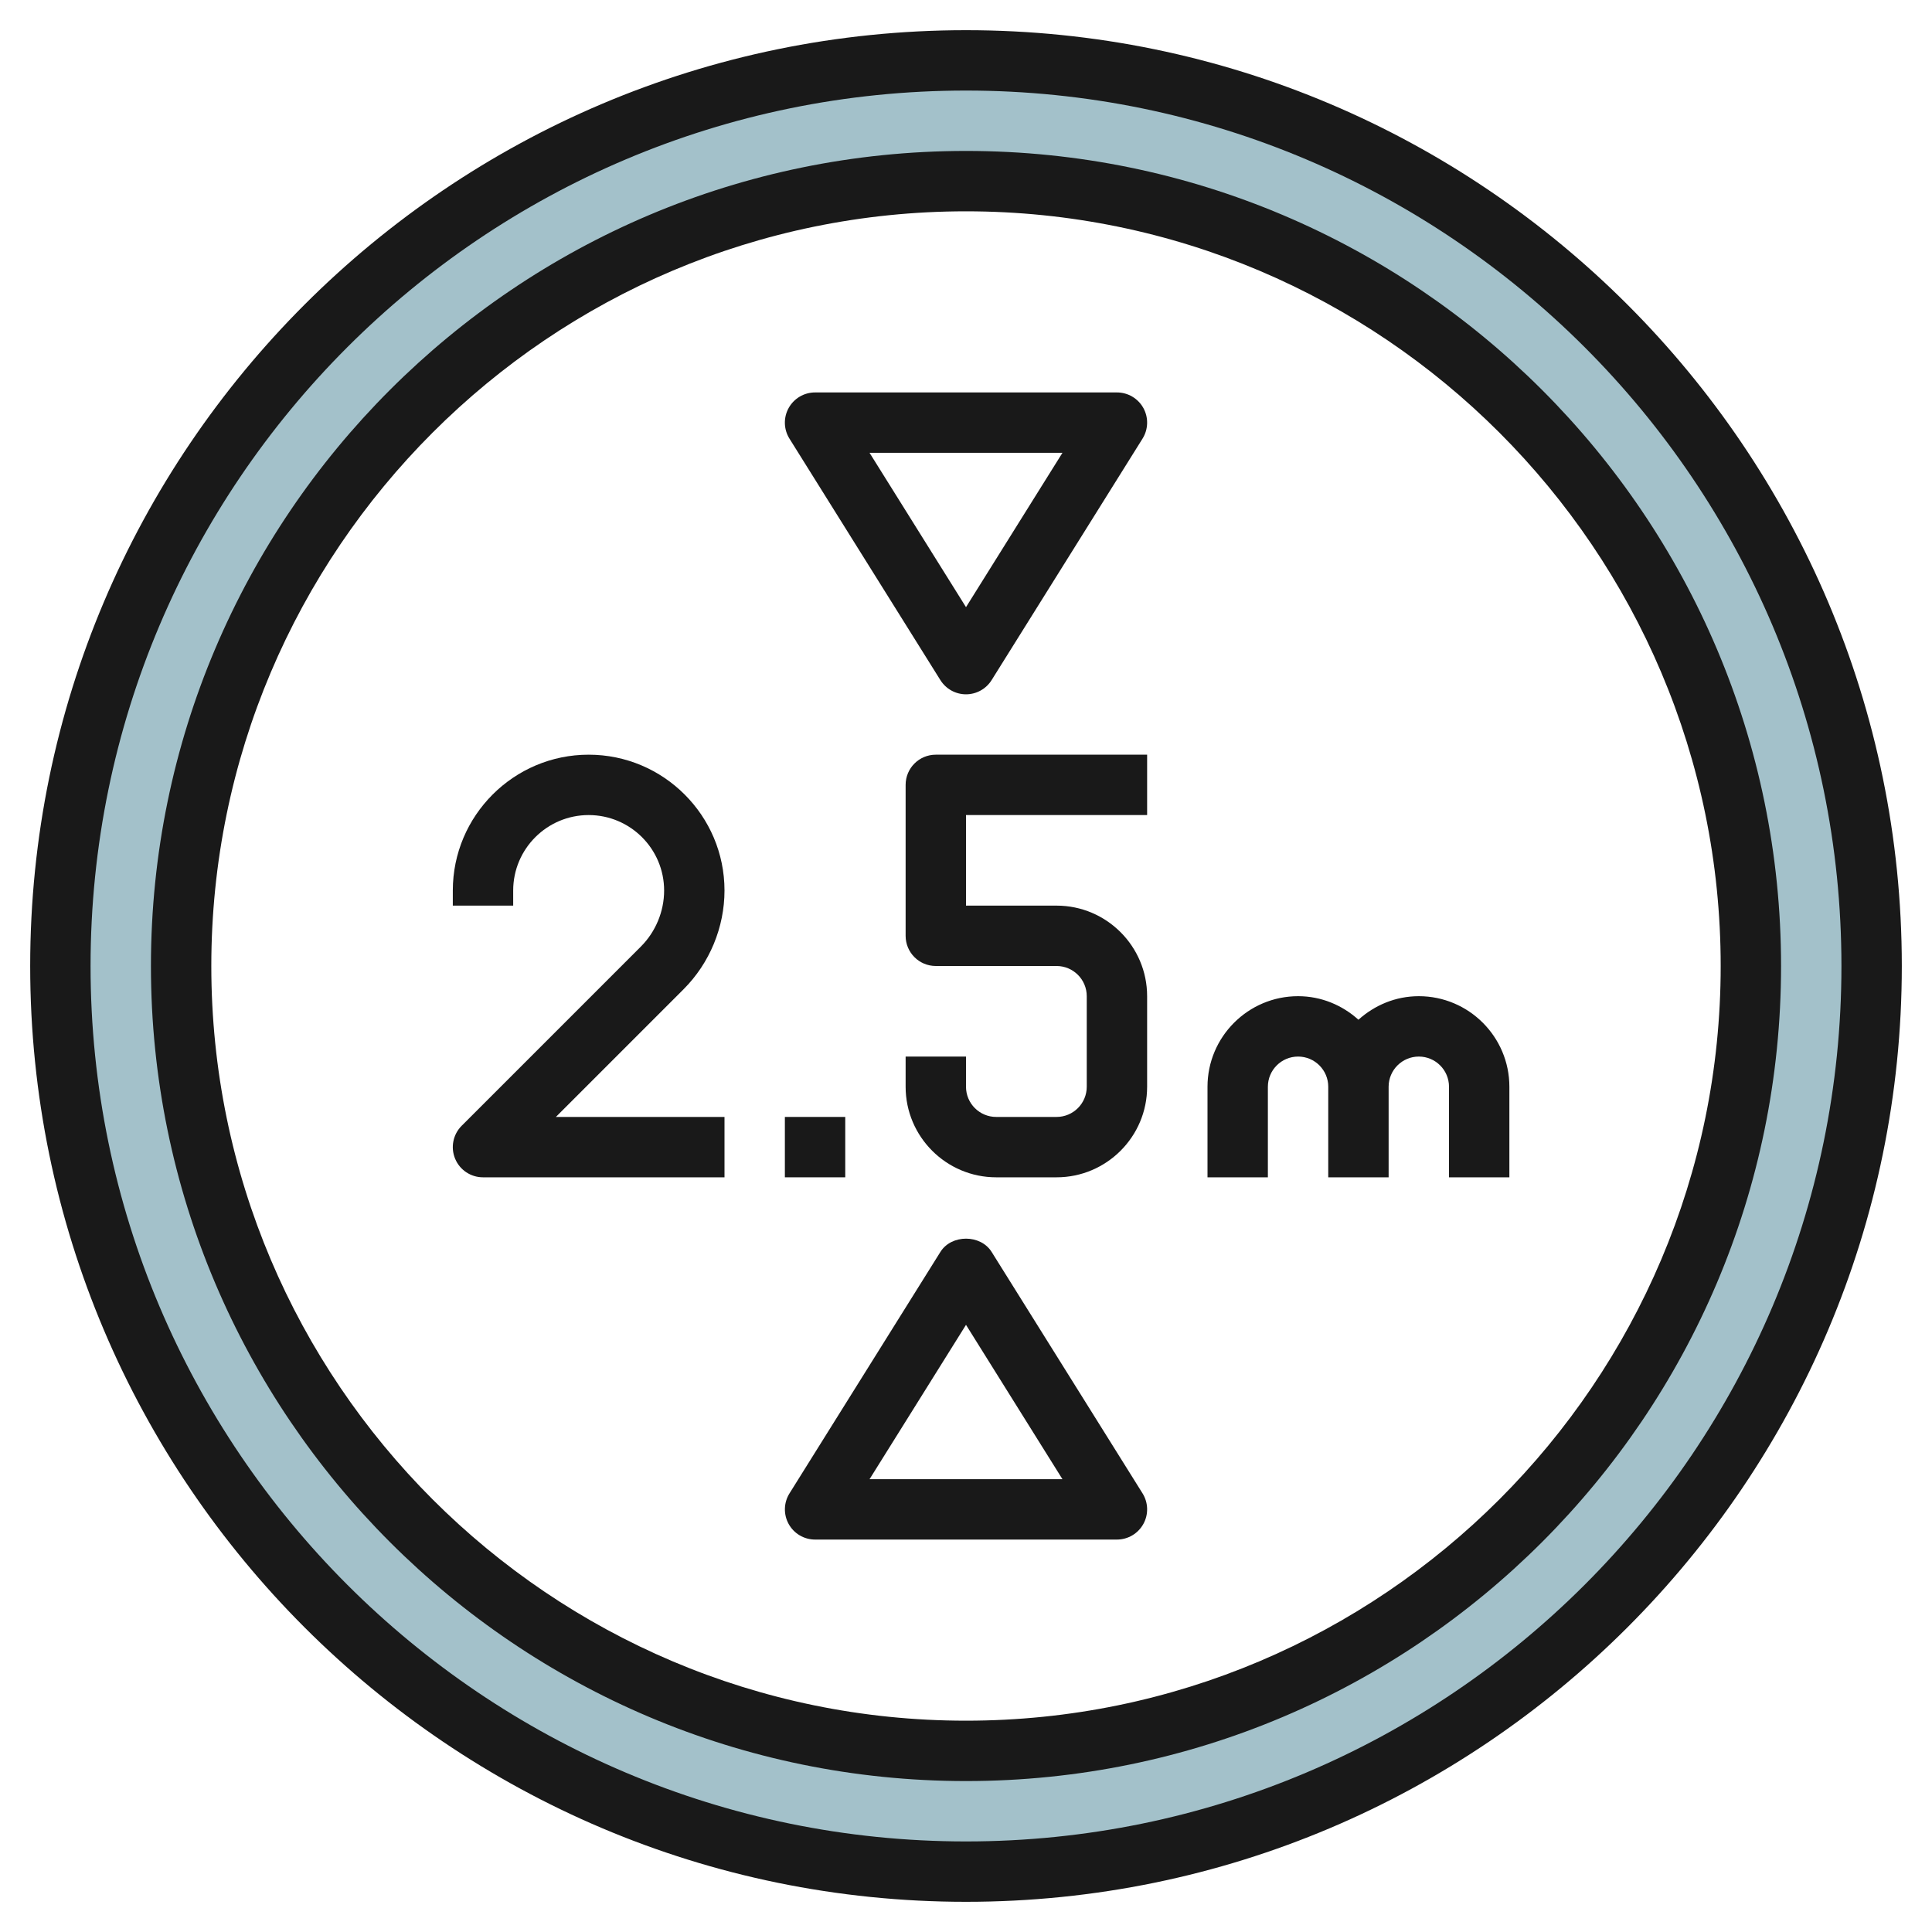
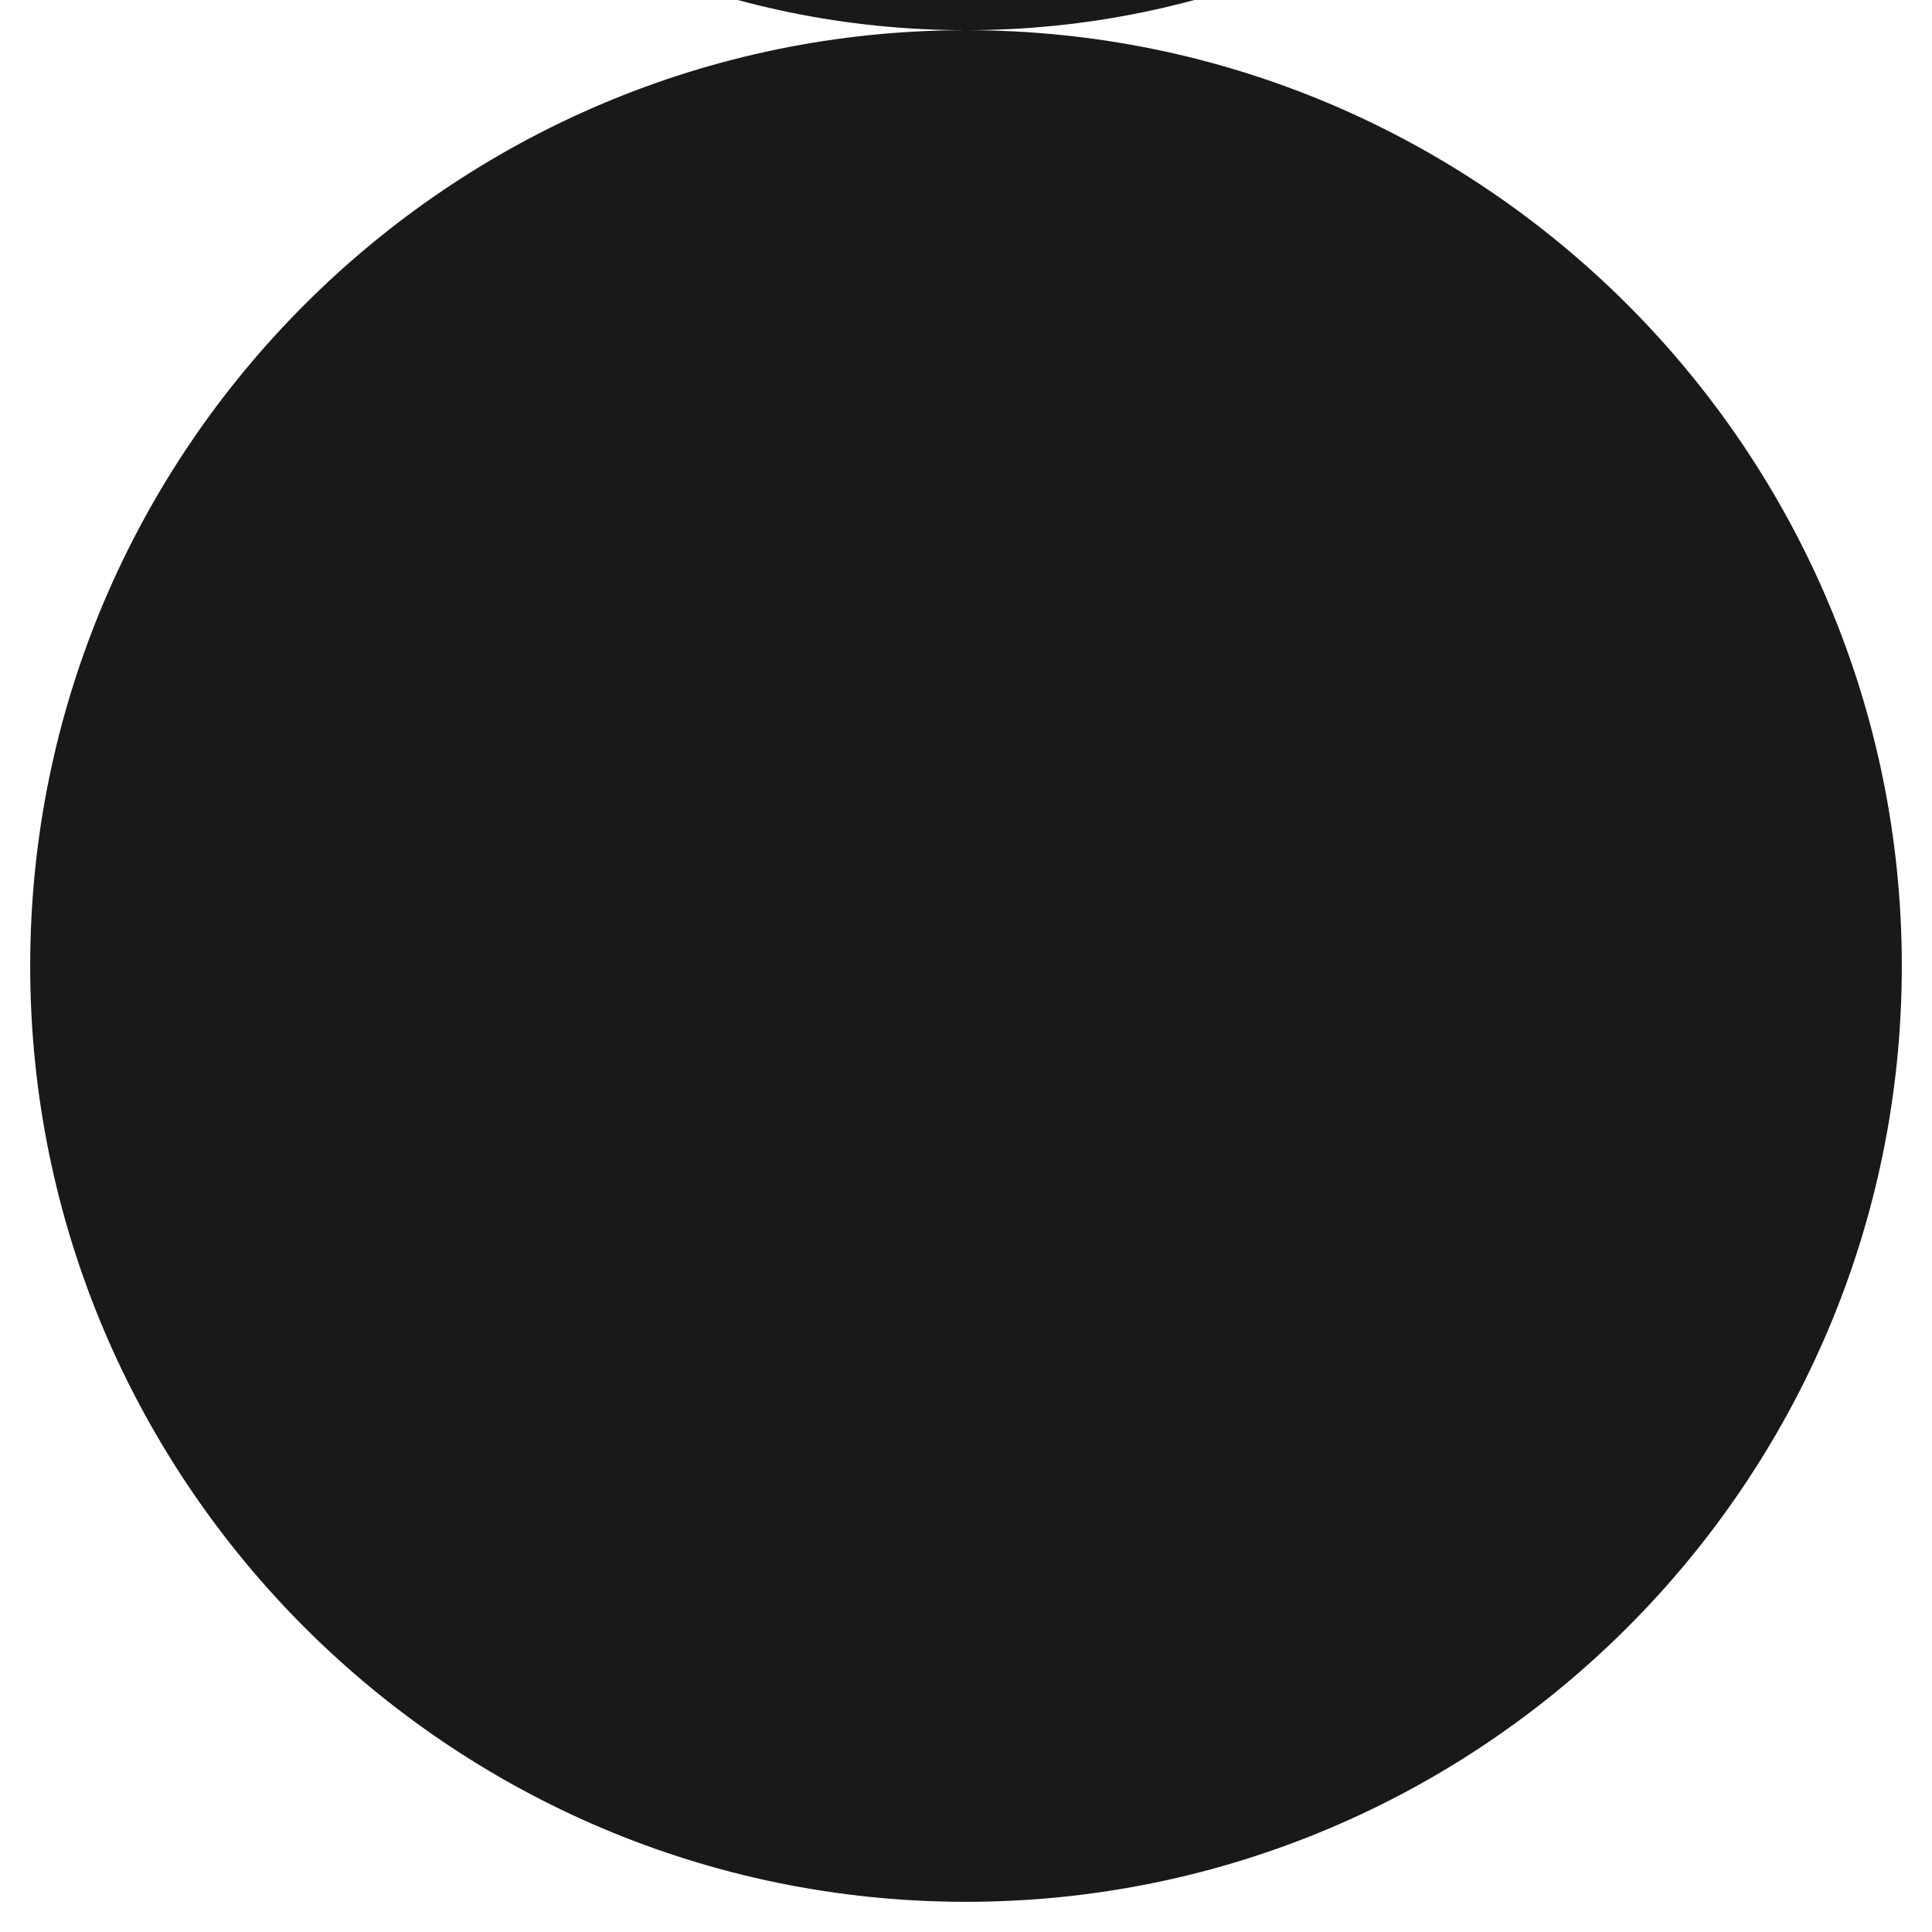
<svg xmlns="http://www.w3.org/2000/svg" id="Layer_3" enable-background="new 0 0 64 64" height="512" viewBox="0 0 64 64" width="512">
  <g>
    <path d="m32 2c-16.569 0-30 13.431-30 30s13.431 30 30 30 30-13.431 30-30-13.431-30-30-30zm0 56c-14.359 0-26-11.641-26-26s11.641-26 26-26 26 11.641 26 26-11.641 26-26 26z" fill="#a3c1ca" />
    <g fill="#191919">
-       <path d="m32 1c-17.094 0-31 13.906-31 31s13.906 31 31 31 31-13.906 31-31-13.906-31-31-31zm0 60c-15.99 0-29-13.01-29-29s13.01-29 29-29 29 13.01 29 29-13.01 29-29 29z" />
+       <path d="m32 1c-17.094 0-31 13.906-31 31s13.906 31 31 31 31-13.906 31-31-13.906-31-31-31zc-15.99 0-29-13.01-29-29s13.01-29 29-29 29 13.01 29 29-13.01 29-29 29z" />
      <path d="m32 5c-14.888 0-27 12.112-27 27s12.112 27 27 27 27-12.112 27-27-12.112-27-27-27zm0 52c-13.785 0-25-11.215-25-25s11.215-25 25-25 25 11.215 25 25-11.215 25-25 25z" />
      <path d="m31.152 22.53c.183.292.503.47.848.47s.665-.178.848-.47l5-8c.193-.309.203-.697.027-1.015-.177-.318-.512-.515-.875-.515h-10c-.363 0-.698.197-.875.516-.176.317-.166.706.027 1.015zm4.043-7.53-3.195 5.113-3.195-5.113z" />
      <path d="m32.848 41.47c-.365-.584-1.33-.584-1.695 0l-5 8c-.193.309-.203.697-.027 1.015s.511.515.874.515h10c.363 0 .698-.197.875-.516.176-.317.166-.706-.027-1.015zm-4.043 7.53 3.195-5.113 3.195 5.113z" />
      <path d="m24 29.5c0-2.481-2.019-4.5-4.5-4.5s-4.5 2.019-4.5 4.5v.5h2v-.5c0-1.379 1.121-2.5 2.5-2.5s2.5 1.121 2.5 2.5c0 .69-.28 1.365-.768 1.854l-5.939 5.939c-.286.286-.372.716-.217 1.09.154.374.52.617.924.617h8v-2h-5.586l4.232-4.232c.861-.861 1.354-2.051 1.354-3.268z" />
      <path d="m30 26v5c0 .553.447 1 1 1h4c.552 0 1 .448 1 1v3c0 .552-.448 1-1 1h-2c-.552 0-1-.448-1-1v-1h-2v1c0 1.654 1.346 3 3 3h2c1.654 0 3-1.346 3-3v-3c0-1.654-1.346-3-3-3h-3v-3h6v-2h-7c-.553 0-1 .447-1 1z" />
      <path d="m26 37h2v2h-2z" />
-       <path d="m47 33c-.771 0-1.468.301-2 .78-.532-.48-1.229-.78-2-.78-1.654 0-3 1.346-3 3v3h2v-3c0-.552.448-1 1-1s1 .448 1 1v3h2v-3c0-.552.448-1 1-1s1 .448 1 1v3h2v-3c0-1.654-1.346-3-3-3z" />
    </g>
  </g>
</svg>